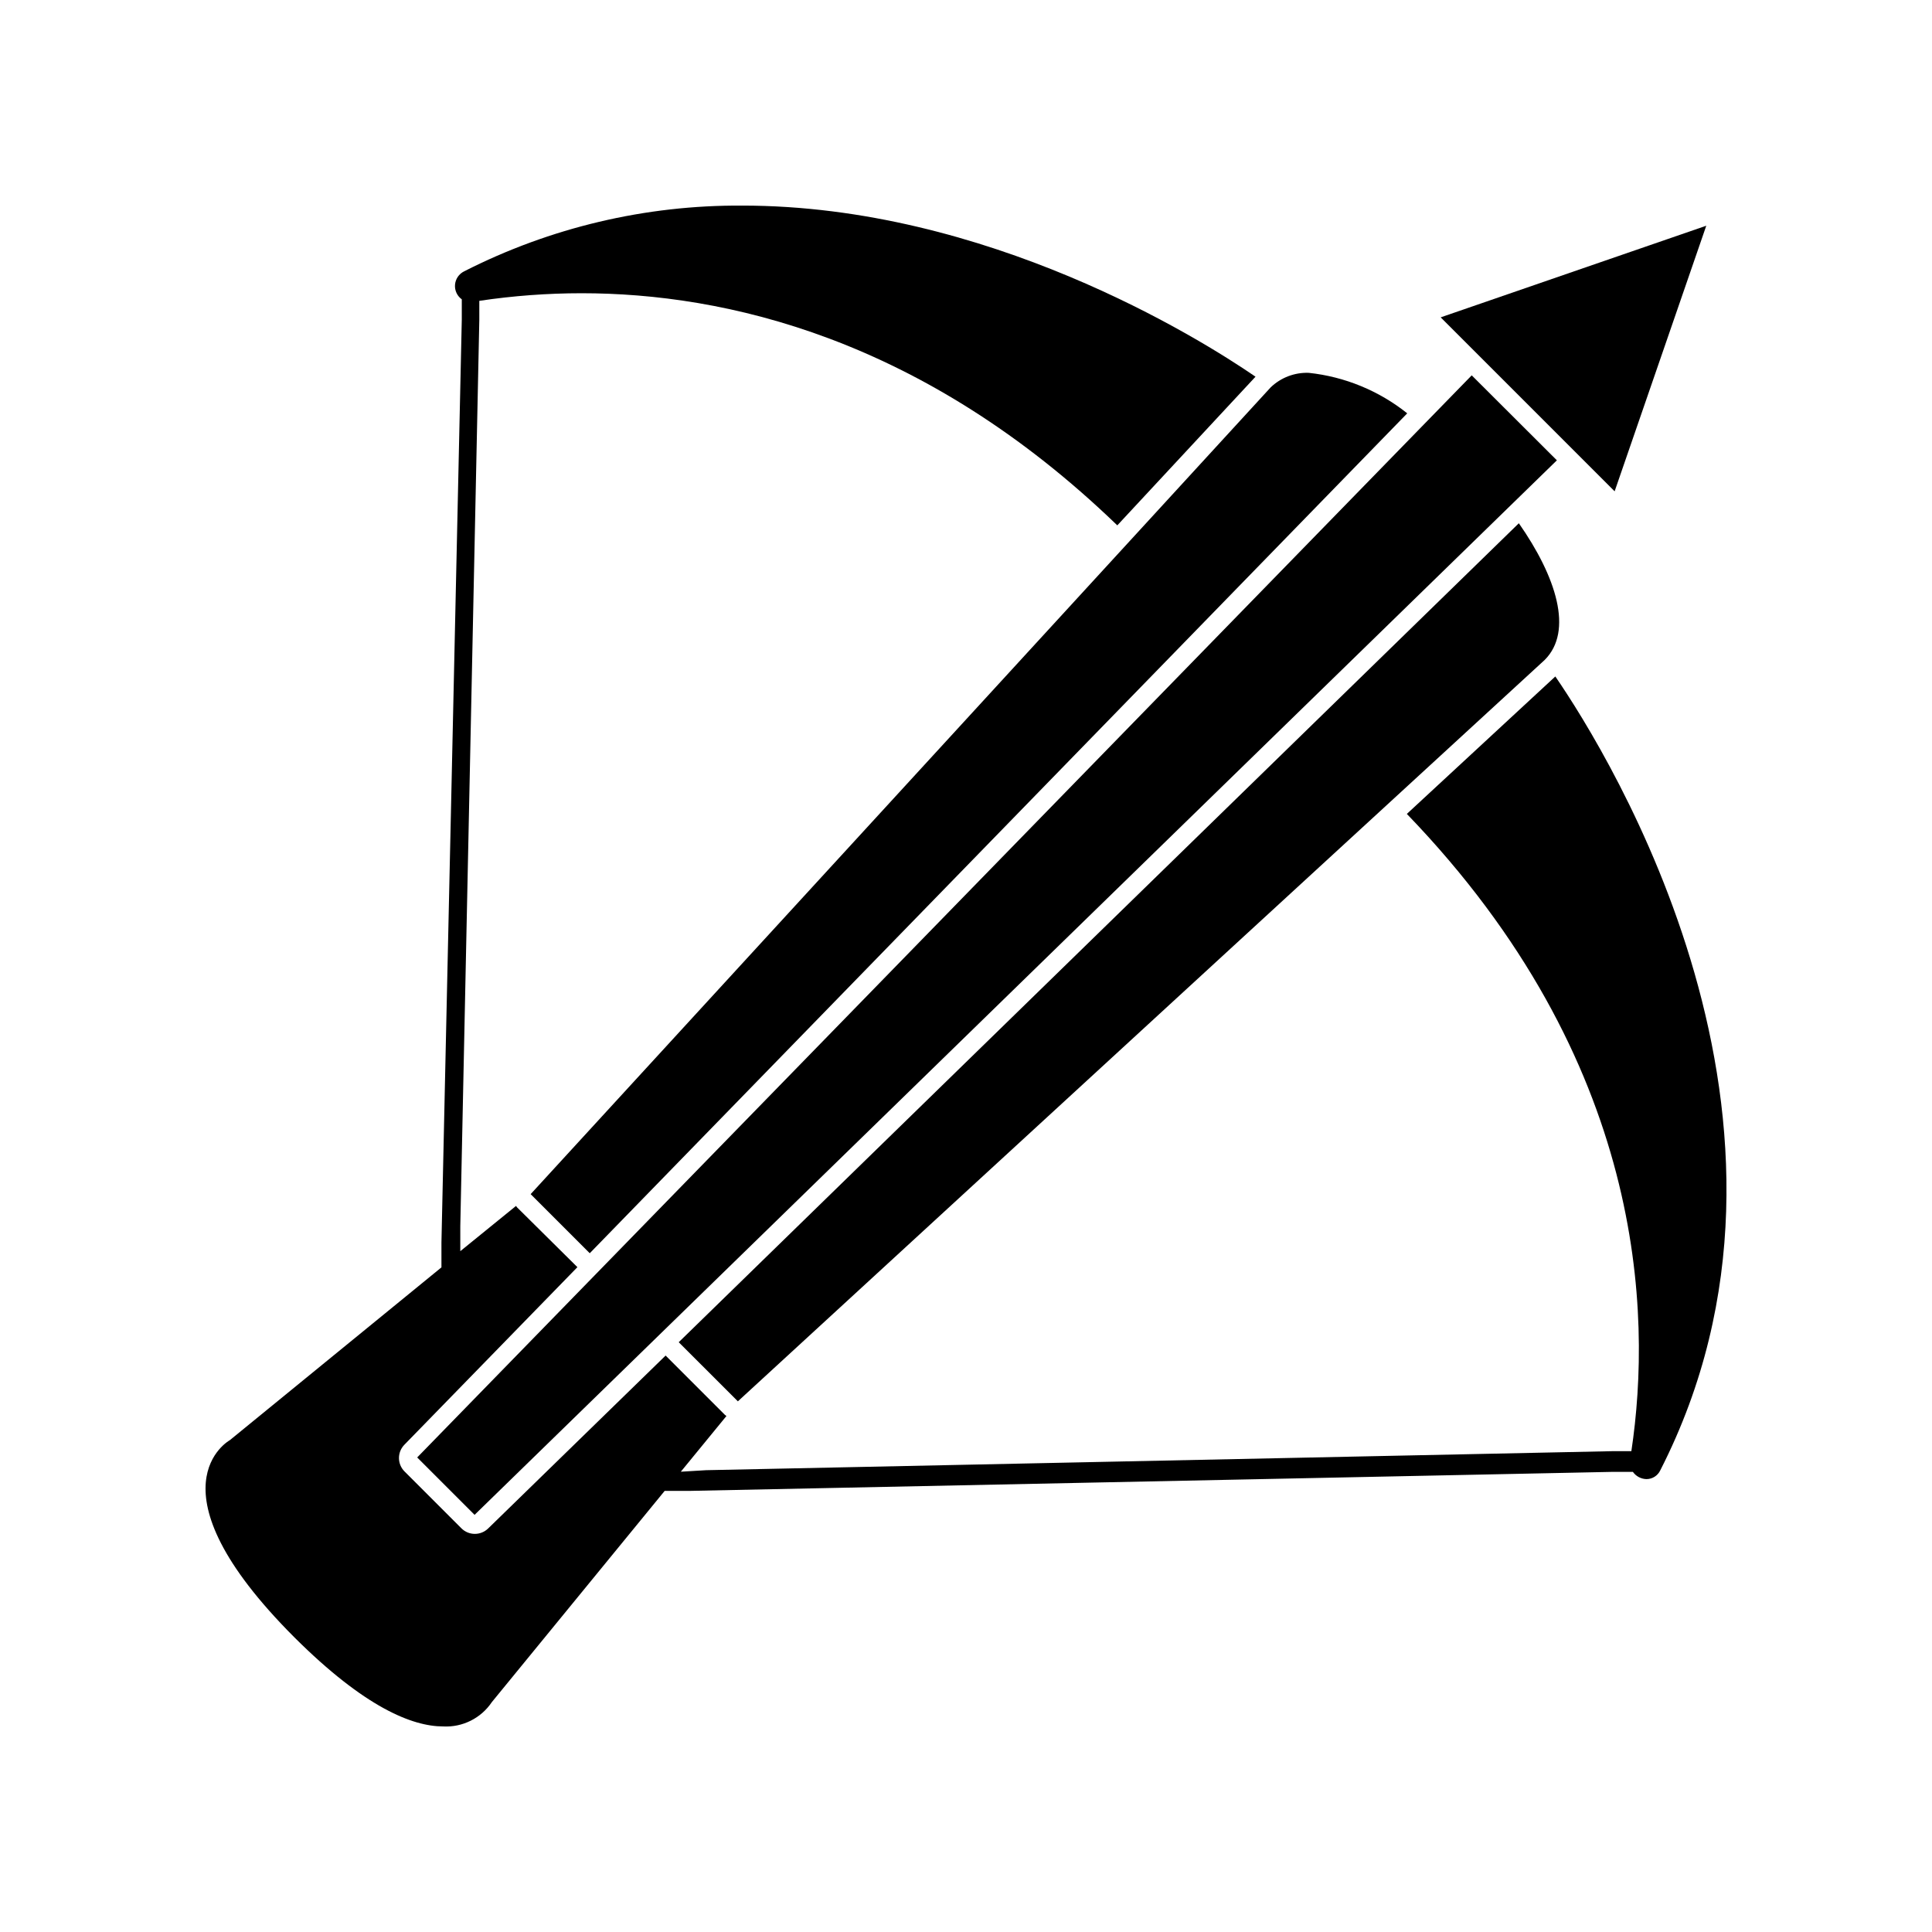
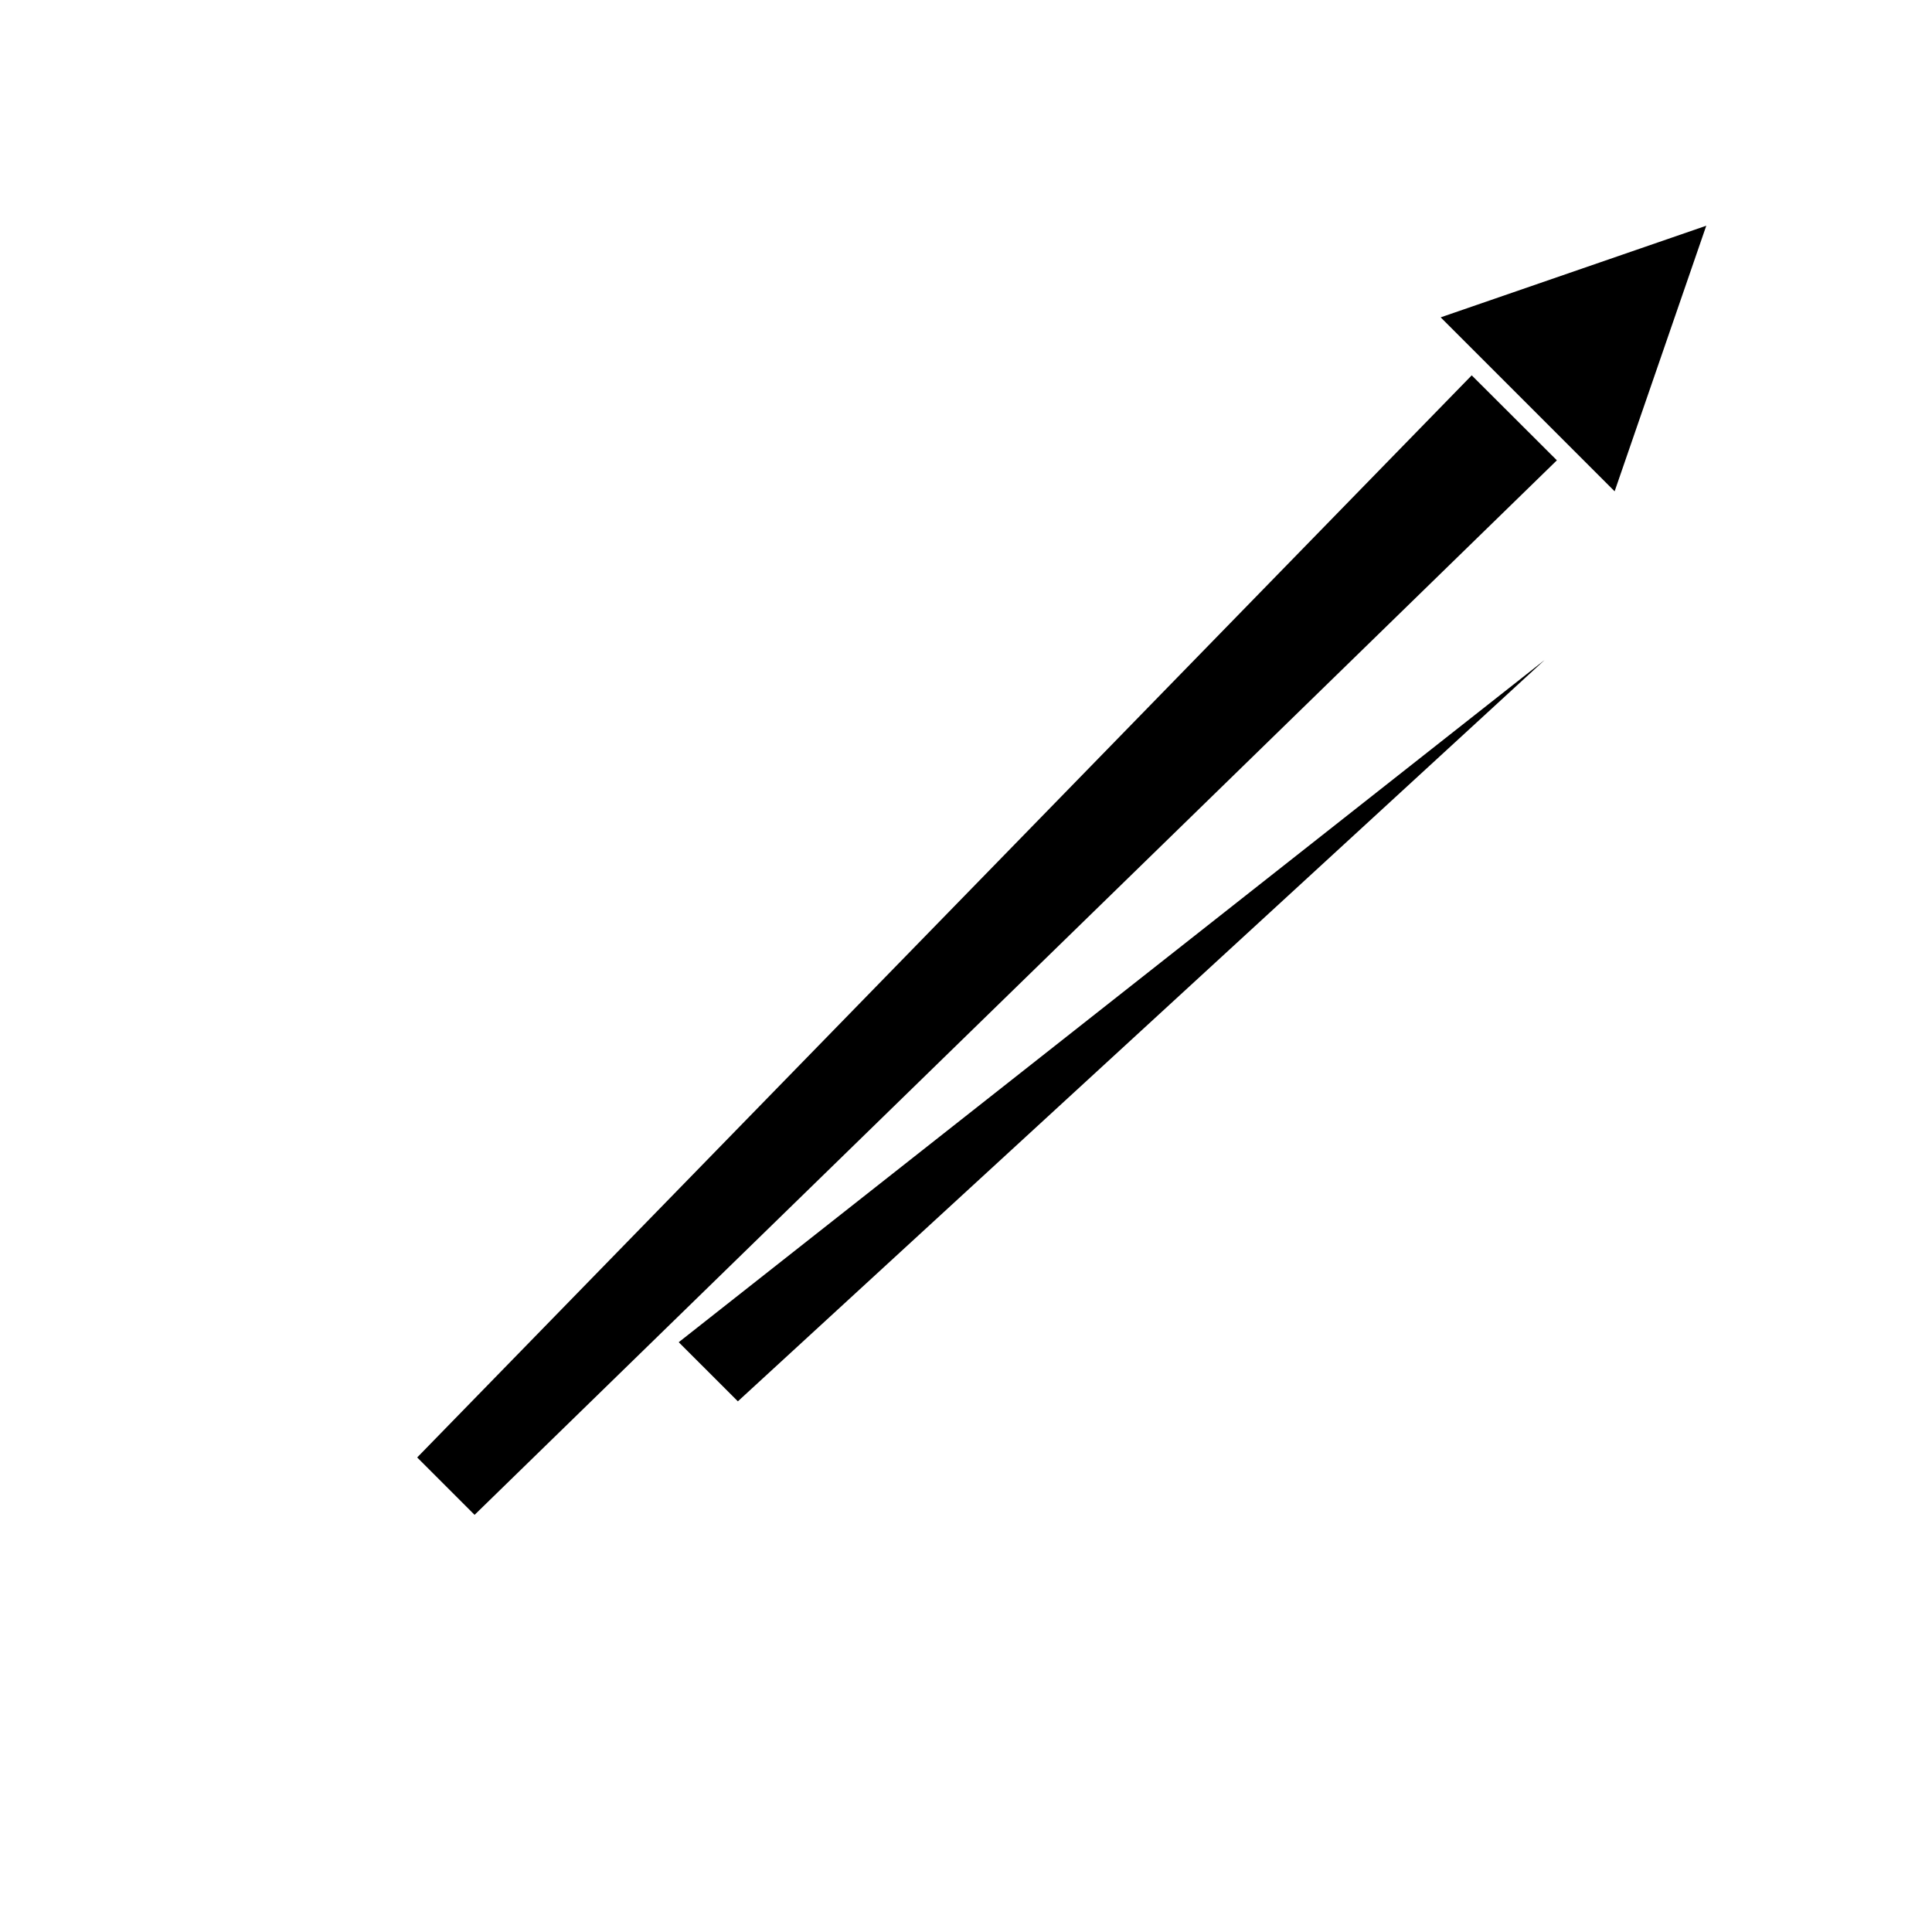
<svg xmlns="http://www.w3.org/2000/svg" fill="#000000" width="800px" height="800px" version="1.1" viewBox="144 144 512 512">
  <g>
-     <path d="m204.92 525.65s-22.723 12.445 17.129 52.297c18.594 18.539 31.238 23.578 39.398 23.578 5.137 0.27 10.035-2.18 12.898-6.449l45.797-55.973h6.602l244.45-5.039h5.543-0.004c0.824 1.164 2.148 1.875 3.578 1.914 1.574 0.012 3.008-0.895 3.676-2.316 46.906-91.844-13.449-189.48-27.809-210.39l-39.348 36.426c63.176 65.492 64.992 132.25 59.5 168.88h-5.039l-240.16 5.039-6.703 0.402 12.09-14.762-0.402-0.301-15.719-15.719-47.055 45.848v-0.004c-0.934 0.902-2.18 1.406-3.477 1.414-1.34 0.008-2.625-0.52-3.574-1.465l-15.113-15.113h-0.004c-1.918-1.957-1.918-5.094 0-7.051l45.848-47.055-15.969-15.824-0.301-0.402-14.766 11.992v-6.602l5.039-240.21v-5.039c8.973-1.34 18.031-2.012 27.105-2.016 37.887 0 90.383 11.738 141.97 61.516l36.629-39.398c-15.113-10.379-71.289-45.344-136.03-45.344l-0.004 0.004c-25.609-0.168-50.883 5.809-73.707 17.43-1.363 0.676-2.273 2.016-2.398 3.531-0.125 1.52 0.559 2.988 1.793 3.875v5.391l-5.391 244.55v6.602z" />
-     <path d="m323.87 499.7 15.672 15.668 213.82-196.48c7.656-7.656 3.074-22.016-6.852-36.223z" />
-     <path d="m300.29 476.12 216.64-222.58h0.004c-7.5-5.992-16.555-9.715-26.098-10.734-3.738-0.137-7.371 1.246-10.078 3.832l-196.13 213.82z" />
+     <path d="m323.87 499.7 15.672 15.668 213.82-196.48z" />
    <path d="m269.77 545.45 286.82-279.46-22.57-22.52-279.46 286.77z" />
    <path d="m596.18 203.82-70.383 24.281 46.098 46.102z" />
  </g>
</svg>